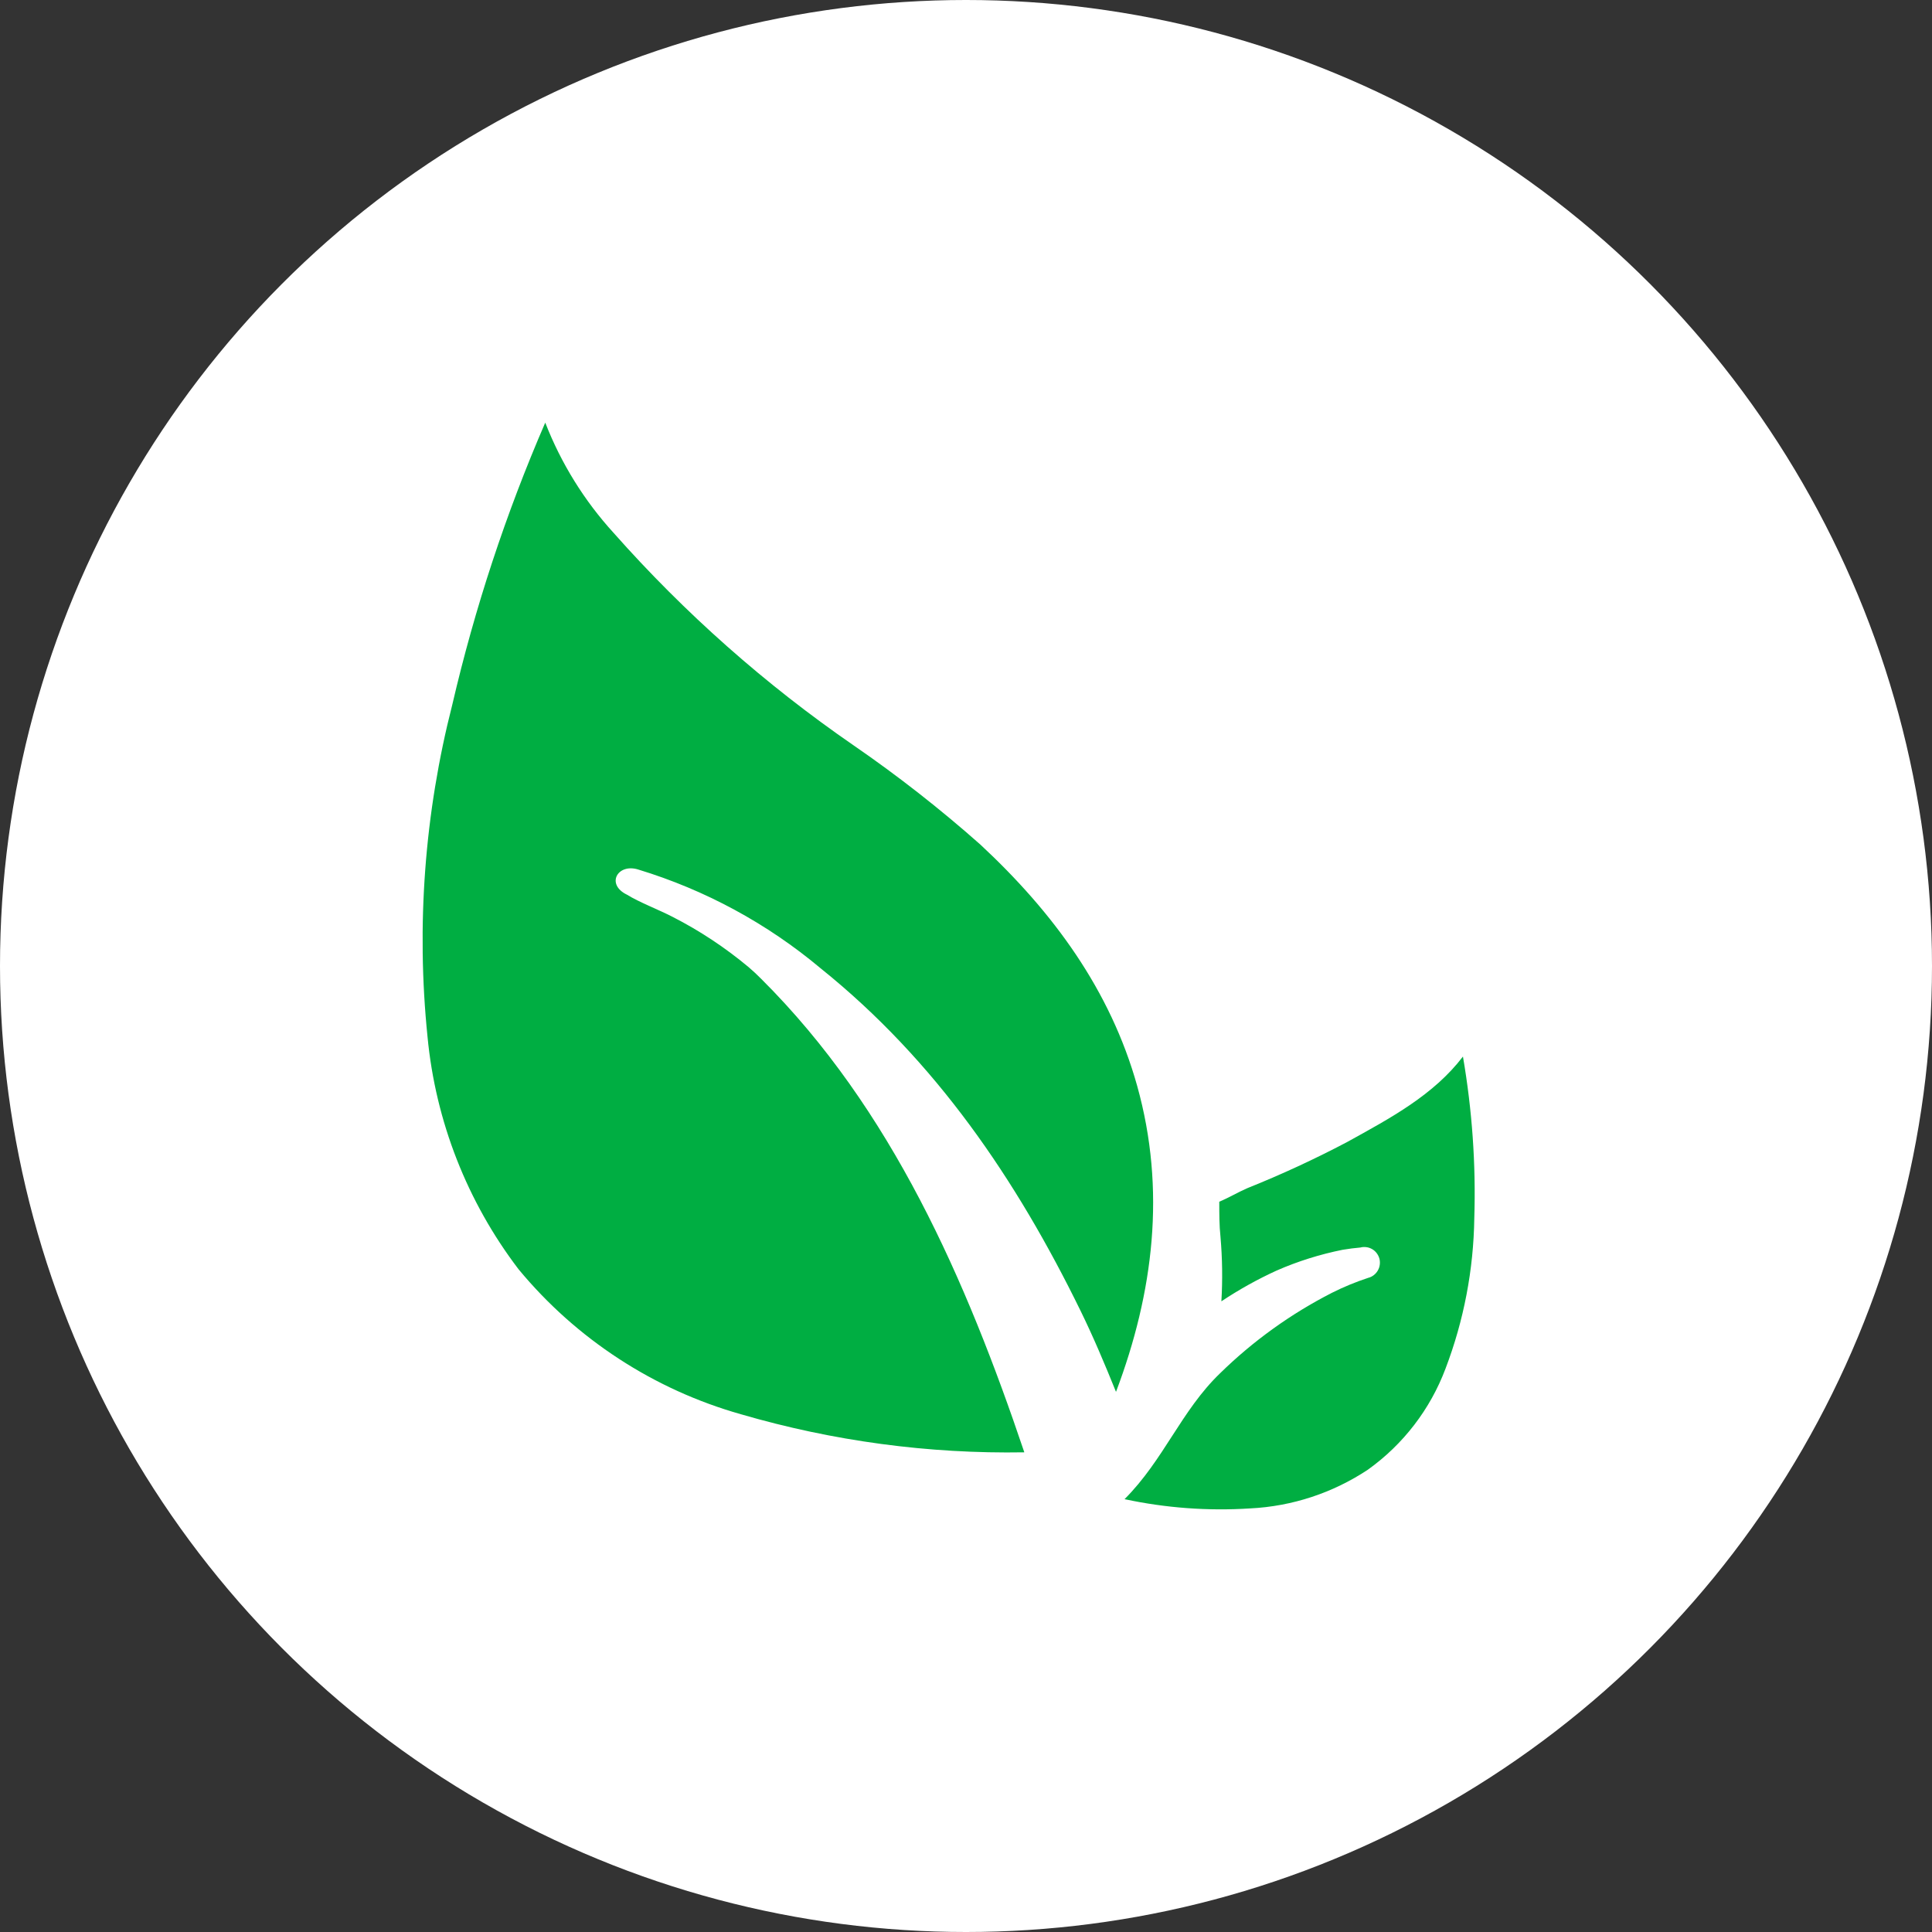
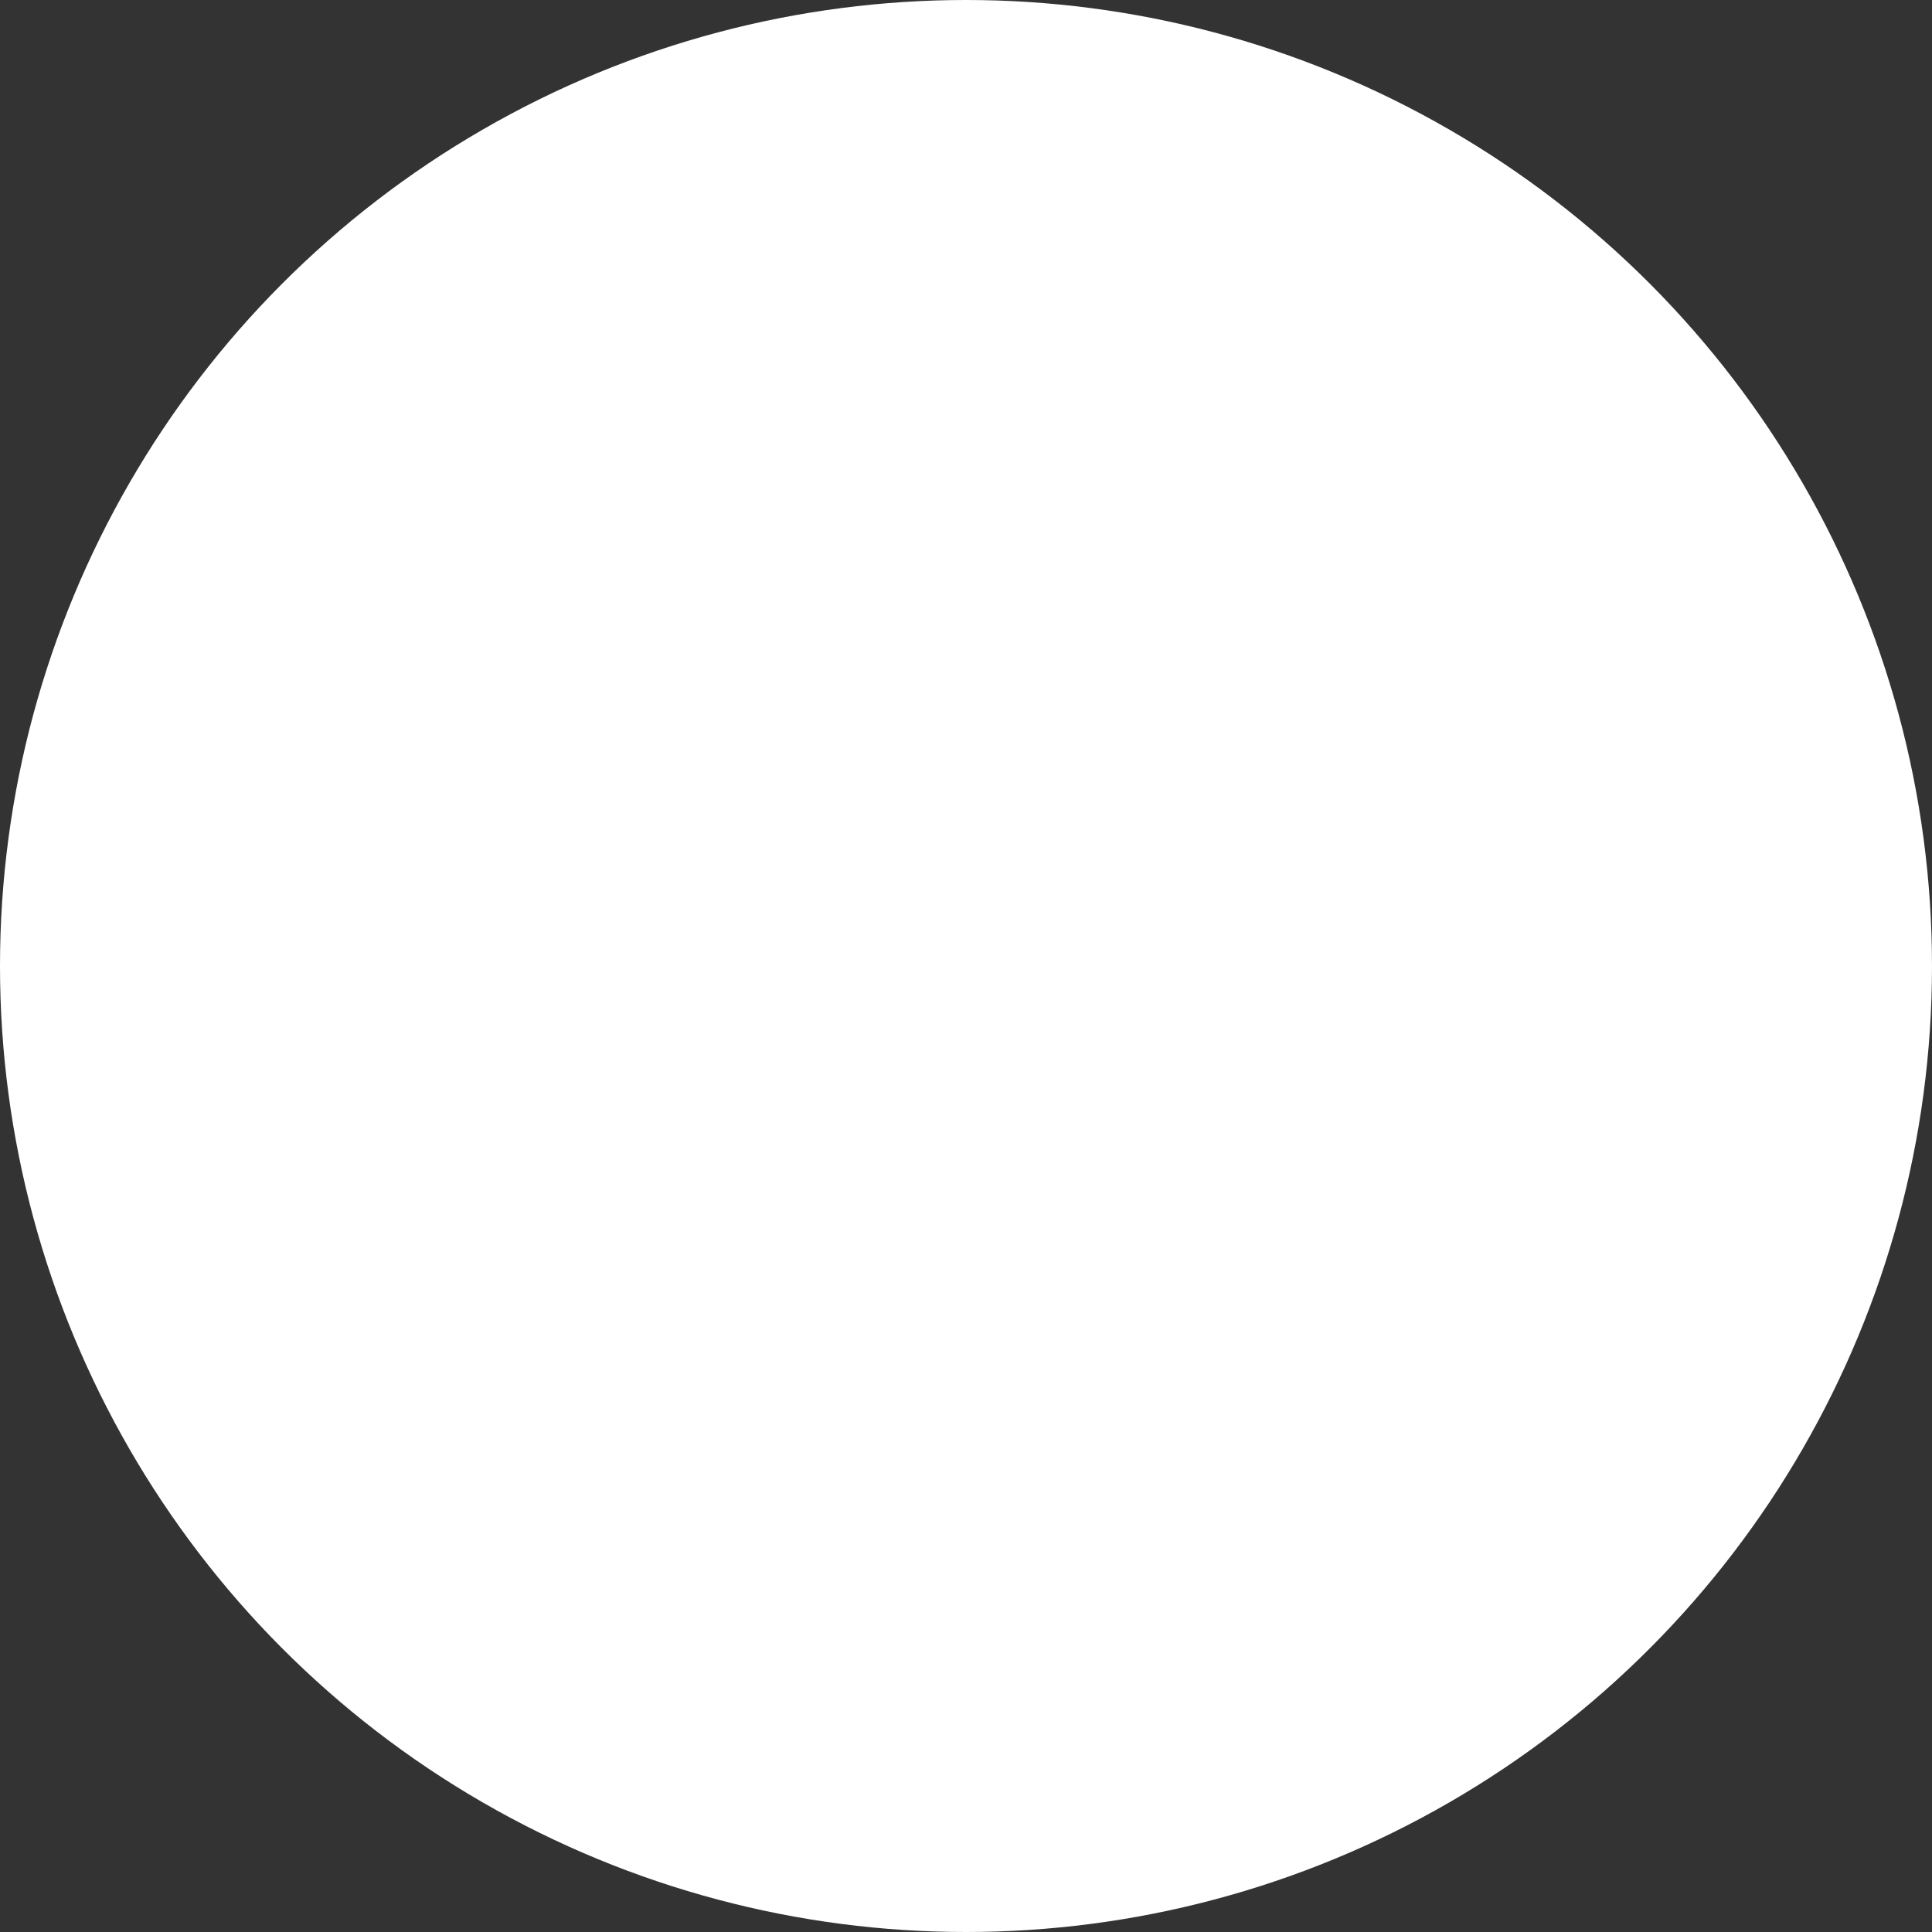
<svg xmlns="http://www.w3.org/2000/svg" width="32" height="32" viewBox="0 0 32 32" fill="none">
  <rect x="0" y="0" width="32" height="32" fill="#333333" stroke="none" />
  <circle cx="16" cy="16" r="16" fill="white" />
-   <path fill-rule="evenodd" clip-rule="evenodd" d="M20.23 21.554C20.521 21.36 20.828 21.189 21.148 21.043C21.498 20.89 21.865 20.775 22.24 20.7C22.339 20.683 22.441 20.671 22.531 20.663C22.564 20.654 22.598 20.652 22.632 20.657C22.666 20.661 22.698 20.673 22.728 20.69C22.757 20.707 22.783 20.73 22.803 20.757C22.824 20.785 22.839 20.816 22.848 20.849C22.856 20.881 22.858 20.916 22.853 20.95C22.849 20.983 22.837 21.016 22.82 21.045C22.803 21.075 22.78 21.1 22.753 21.121C22.726 21.142 22.695 21.157 22.662 21.165C22.456 21.233 22.256 21.315 22.063 21.412C21.38 21.761 20.754 22.211 20.206 22.748C19.564 23.367 19.276 24.18 18.626 24.831C19.309 24.977 20.009 25.029 20.706 24.984C21.402 24.95 22.075 24.728 22.656 24.343C23.242 23.924 23.69 23.341 23.943 22.667C24.246 21.871 24.407 21.029 24.419 20.177C24.447 19.281 24.383 18.384 24.231 17.5C23.742 18.139 23.036 18.516 22.31 18.917C21.773 19.2 21.221 19.455 20.657 19.681C20.503 19.748 20.366 19.832 20.195 19.904C20.195 20.102 20.195 20.299 20.215 20.485C20.246 20.841 20.251 21.198 20.23 21.554ZM18.486 23.05C19.105 21.409 19.317 19.71 18.835 17.985C18.39 16.396 17.44 15.106 16.237 13.988C15.571 13.398 14.87 12.849 14.136 12.344C12.675 11.337 11.341 10.156 10.164 8.827C9.677 8.293 9.293 7.674 9.031 7C8.378 8.508 7.863 10.072 7.491 11.673C7.032 13.468 6.893 15.329 7.081 17.171C7.214 18.571 7.737 19.905 8.589 21.023C9.545 22.179 10.83 23.017 12.274 23.425C13.797 23.869 15.379 24.082 16.966 24.055C16.005 21.206 14.773 18.368 12.608 16.213C12.541 16.146 12.474 16.082 12.402 16.021C12.013 15.696 11.589 15.415 11.138 15.185C10.914 15.069 10.586 14.944 10.385 14.819C10.028 14.647 10.231 14.293 10.574 14.403C11.68 14.74 12.707 15.296 13.593 16.039C15.502 17.572 16.836 19.541 17.896 21.708C18.111 22.147 18.3 22.597 18.483 23.05H18.486Z" fill="#00AE42" />
</svg>